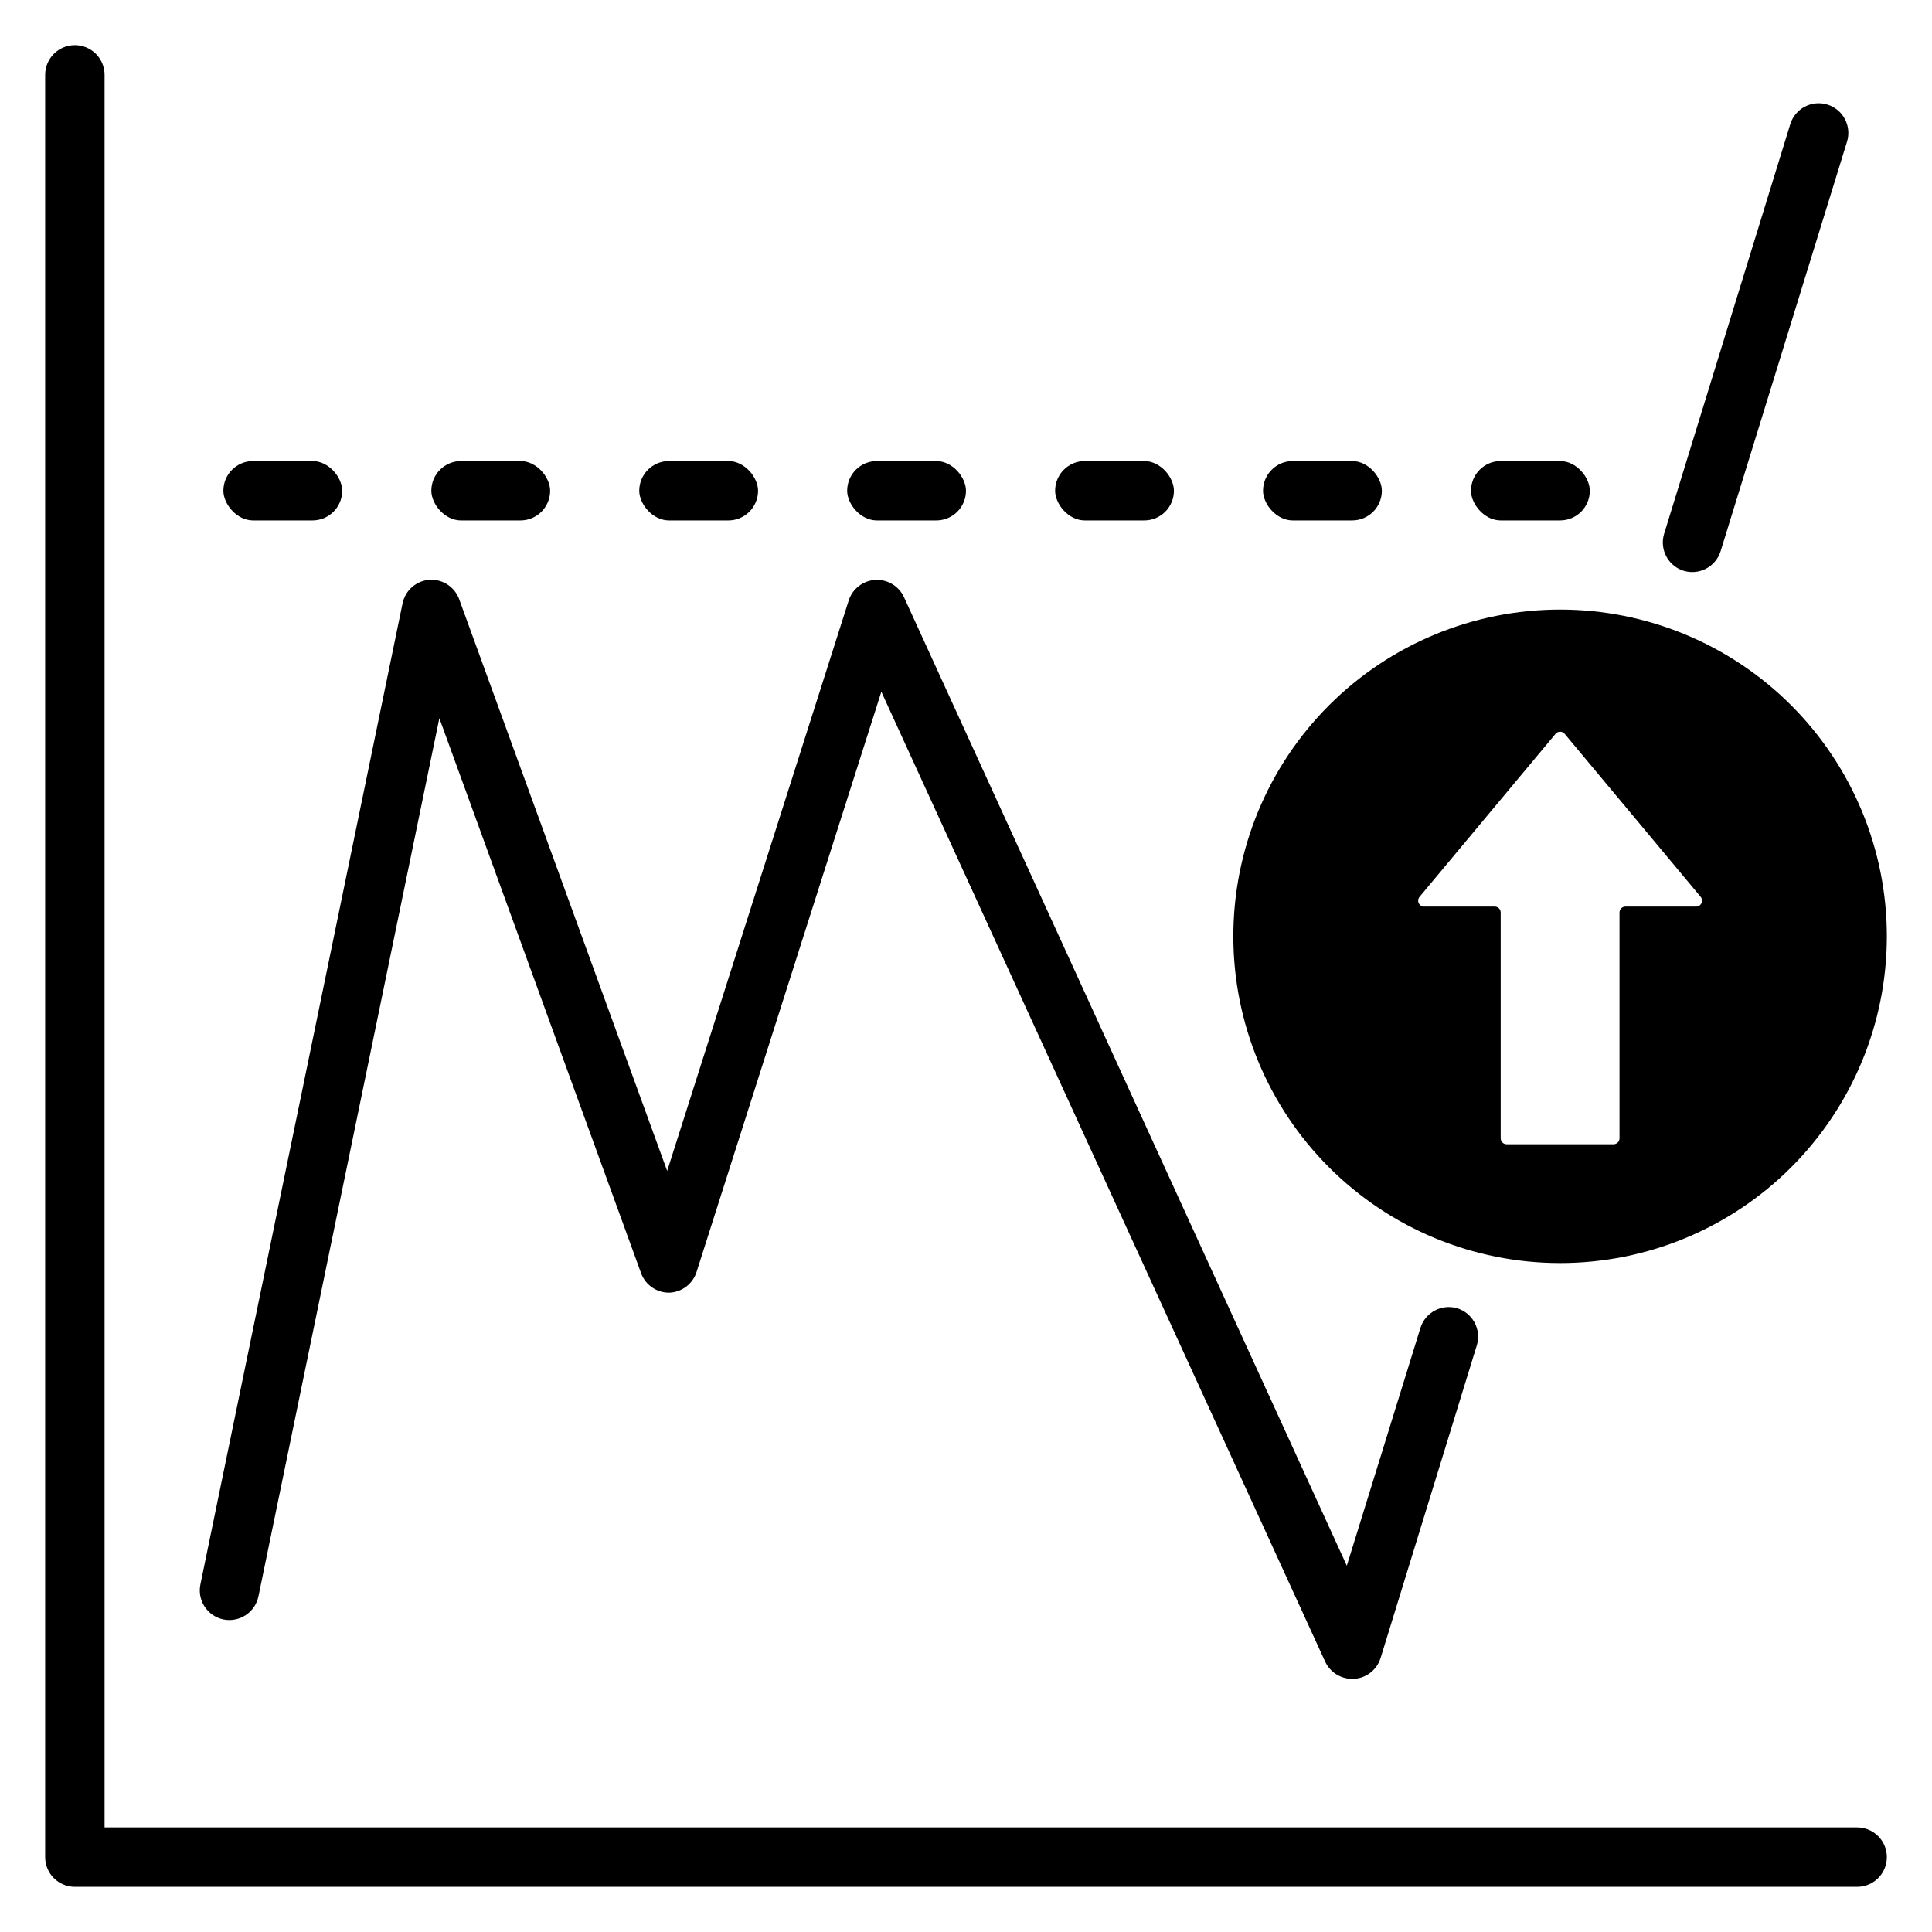
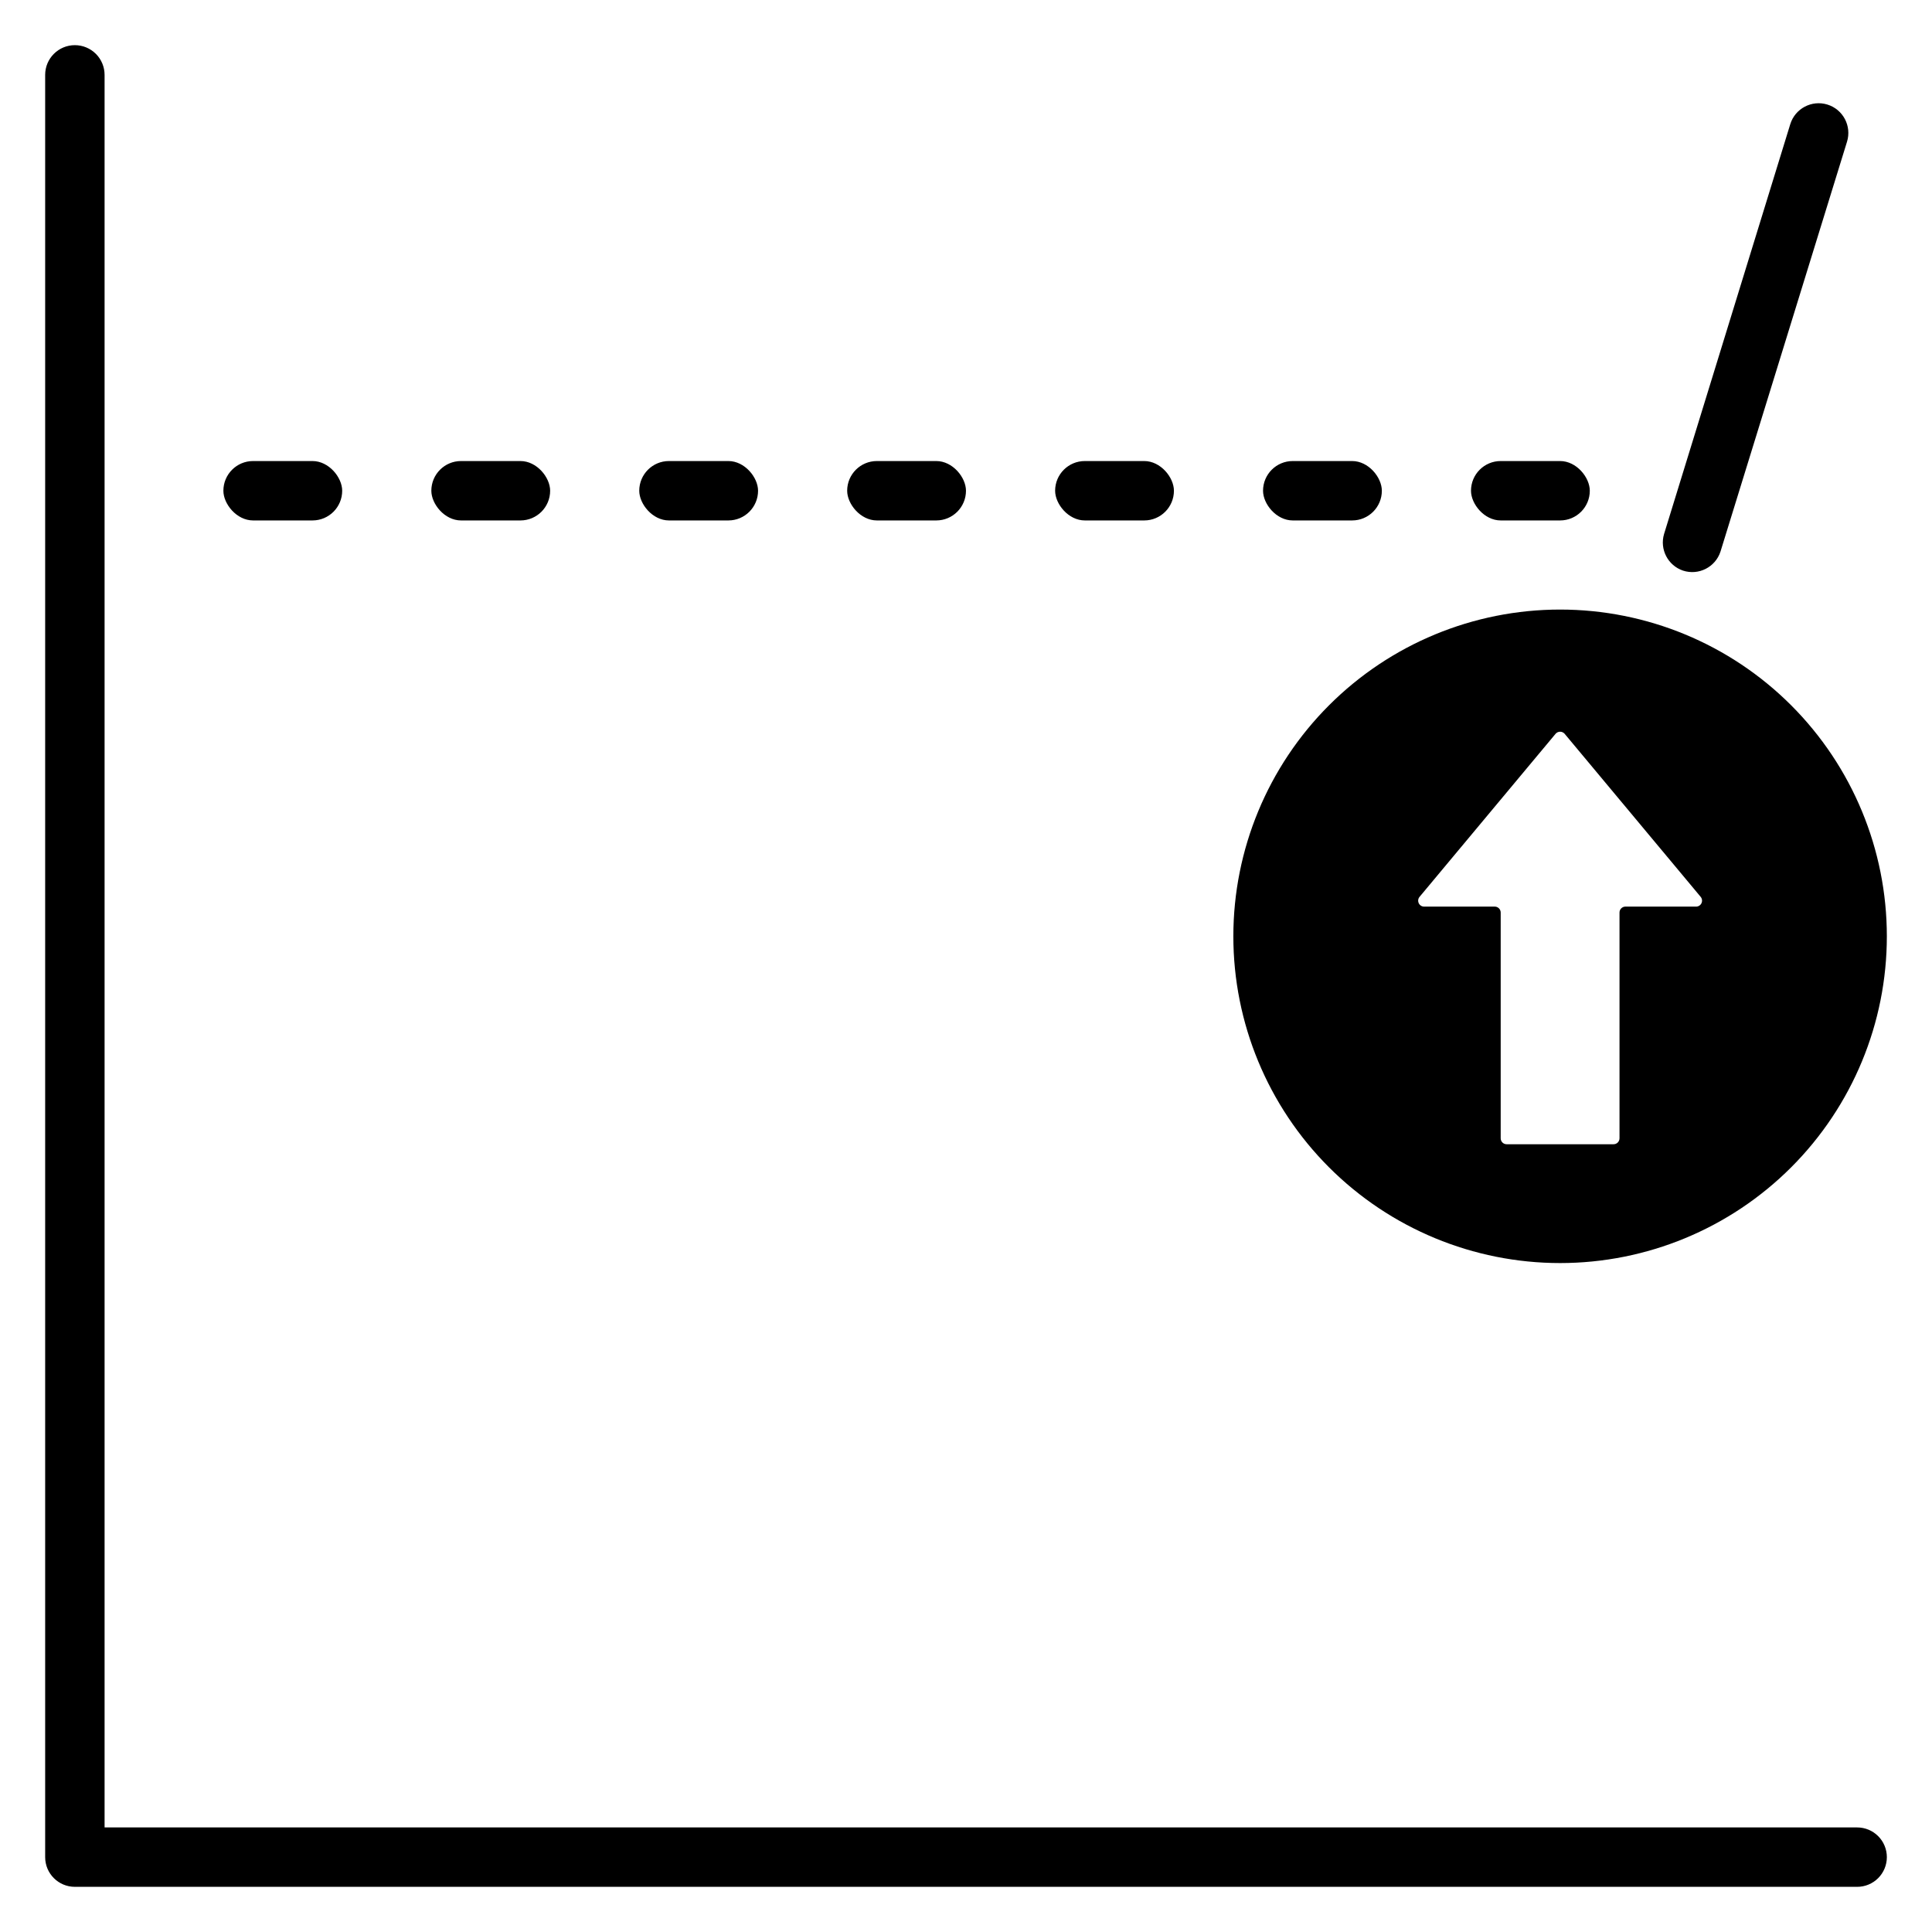
<svg xmlns="http://www.w3.org/2000/svg" fill="#000000" width="800px" height="800px" version="1.1" viewBox="144 144 512 512">
  <g>
    <path d="m636.16 644.03h-472.32c-4.348 0-7.871-3.523-7.871-7.871v-472.32c0-4.348 3.523-7.871 7.871-7.871 2.09 0 4.094 0.832 5.566 2.305 1.477 1.477 2.309 3.481 2.309 5.566v464.45h464.45c2.086 0 4.09 0.828 5.566 2.305 1.477 1.477 2.305 3.477 2.305 5.566 0 2.086-0.828 4.09-2.305 5.566-1.477 1.477-3.481 2.305-5.566 2.305z" />
    <path d="m321.28 266.18h15.742c4.348 0 7.871 4.348 7.871 7.871 0 4.348-3.523 7.871-7.871 7.871h-15.742c-4.348 0-7.871-4.348-7.871-7.871 0-4.348 3.523-7.871 7.871-7.871z" />
    <path d="m376.38 266.18h15.742c4.348 0 7.871 4.348 7.871 7.871 0 4.348-3.523 7.871-7.871 7.871h-15.742c-4.348 0-7.871-4.348-7.871-7.871 0-4.348 3.523-7.871 7.871-7.871z" />
    <path d="m431.49 266.18h15.742c4.348 0 7.871 4.348 7.871 7.871 0 4.348-3.523 7.871-7.871 7.871h-15.742c-4.348 0-7.871-4.348-7.871-7.871 0-4.348 3.523-7.871 7.871-7.871z" />
    <path d="m486.59 266.18h15.742c4.348 0 7.871 4.348 7.871 7.871 0 4.348-3.523 7.871-7.871 7.871h-15.742c-4.348 0-7.871-4.348-7.871-7.871 0-4.348 3.523-7.871 7.871-7.871z" />
    <path d="m541.7 266.18h15.742c4.348 0 7.871 4.348 7.871 7.871 0 4.348-3.523 7.871-7.871 7.871h-15.742c-4.348 0-7.871-4.348-7.871-7.871 0-4.348 3.523-7.871 7.871-7.871z" />
    <path d="m211.07 266.18h15.742c4.348 0 7.871 4.348 7.871 7.871 0 4.348-3.523 7.871-7.871 7.871h-15.742c-4.348 0-7.871-4.348-7.871-7.871 0-4.348 3.523-7.871 7.871-7.871z" />
    <path d="m266.18 266.18h15.742c4.348 0 7.871 4.348 7.871 7.871 0 4.348-3.523 7.871-7.871 7.871h-15.742c-4.348 0-7.871-4.348-7.871-7.871 0-4.348 3.523-7.871 7.871-7.871z" />
    <path d="m633.48 181.55c1.277-4.152-1.047-8.559-5.195-9.84-4.152-1.281-8.559 1.043-9.844 5.195l-33.453 108.63c-1.195 4.059 1.031 8.332 5.035 9.684 4.133 1.344 8.57-0.91 9.922-5.039z" />
-     <path d="m500.92 558.93-117.37-256.71c-1.371-2.941-4.406-4.742-7.644-4.535-3.238 0.211-6.019 2.387-7 5.481l-48.098 151.14-55.105-151.46h0.004c-1.184-3.289-4.387-5.402-7.875-5.195-3.531 0.246-6.461 2.824-7.16 6.297l-53.531 259.78c-0.469 2.055-0.09 4.215 1.051 5.992 1.141 1.777 2.945 3.019 5.012 3.453 2.043 0.418 4.172 0.004 5.914-1.145 1.742-1.152 2.957-2.949 3.375-4.996l47.941-232.7 53.449 147.05v-0.004c1.125 3.117 4.086 5.195 7.398 5.195 3.367-0.078 6.312-2.297 7.32-5.508l48.965-153.74 117.61 257.02c1.289 2.793 4.09 4.574 7.164 4.566h0.551c3.269-0.223 6.062-2.449 7.004-5.586l25.508-82.895c0.582-2.004 0.348-4.16-0.656-5.988-1.004-1.832-2.695-3.188-4.699-3.773-4.074-1.129-8.316 1.164-9.602 5.195z" />
    <path d="m557.44 305.54c-22.965 0-44.988 9.121-61.227 25.363-16.242 16.238-25.363 38.262-25.363 61.227 0 22.969 9.121 44.992 25.363 61.23 16.238 16.238 38.262 25.363 61.227 25.363 22.969 0 44.992-9.125 61.23-25.363s25.363-38.262 25.363-61.23c0-22.965-9.125-44.988-25.363-61.227-16.238-16.242-38.262-25.363-61.23-25.363zm35.977 78.719h-18.656c-0.871 0-1.574 0.707-1.574 1.574v59.828c0 0.418-0.168 0.816-0.461 1.113-0.297 0.297-0.695 0.461-1.113 0.461h-28.34c-0.871 0-1.574-0.703-1.574-1.574v-59.828c0-0.418-0.168-0.816-0.461-1.113-0.297-0.293-0.695-0.461-1.113-0.461h-18.656c-0.629 0.027-1.207-0.32-1.48-0.887-0.273-0.562-0.188-1.234 0.219-1.711l36.055-43.219c0.301-0.336 0.73-0.531 1.18-0.531 0.453 0 0.883 0.195 1.184 0.531l36.055 43.219h-0.004c0.41 0.477 0.496 1.148 0.223 1.711-0.273 0.566-0.855 0.914-1.48 0.887z" />
  </g>
</svg>